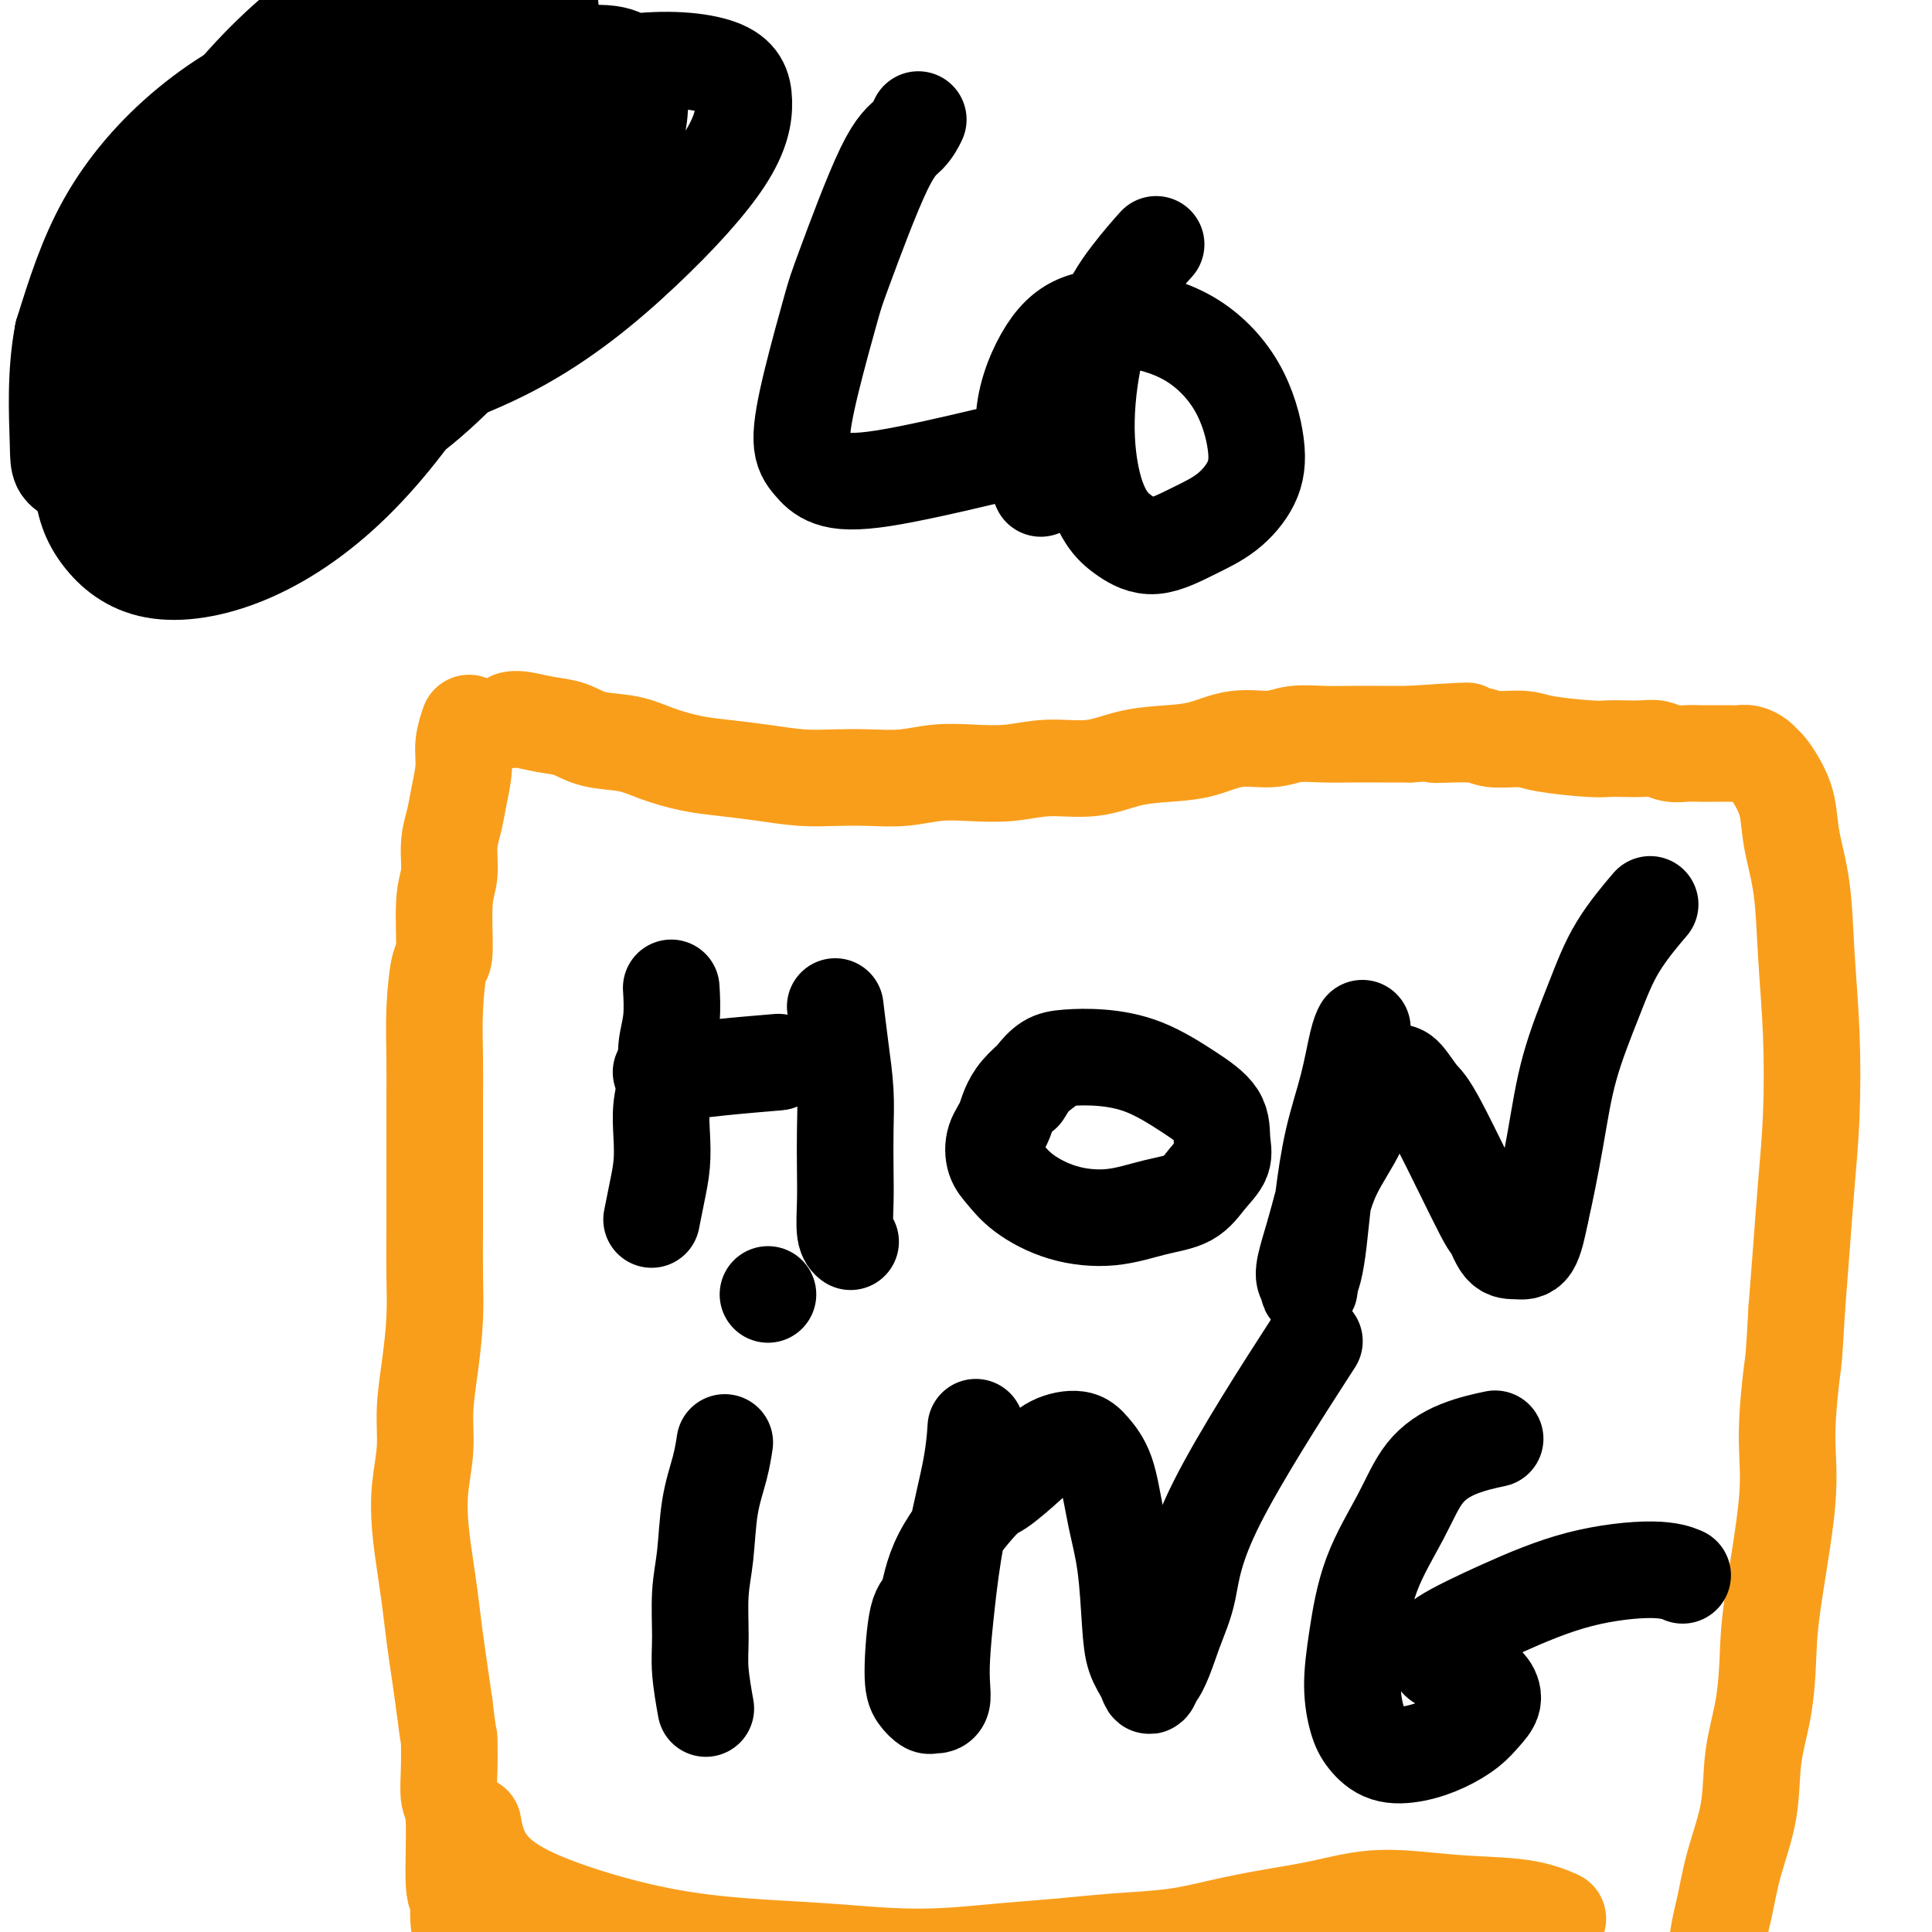
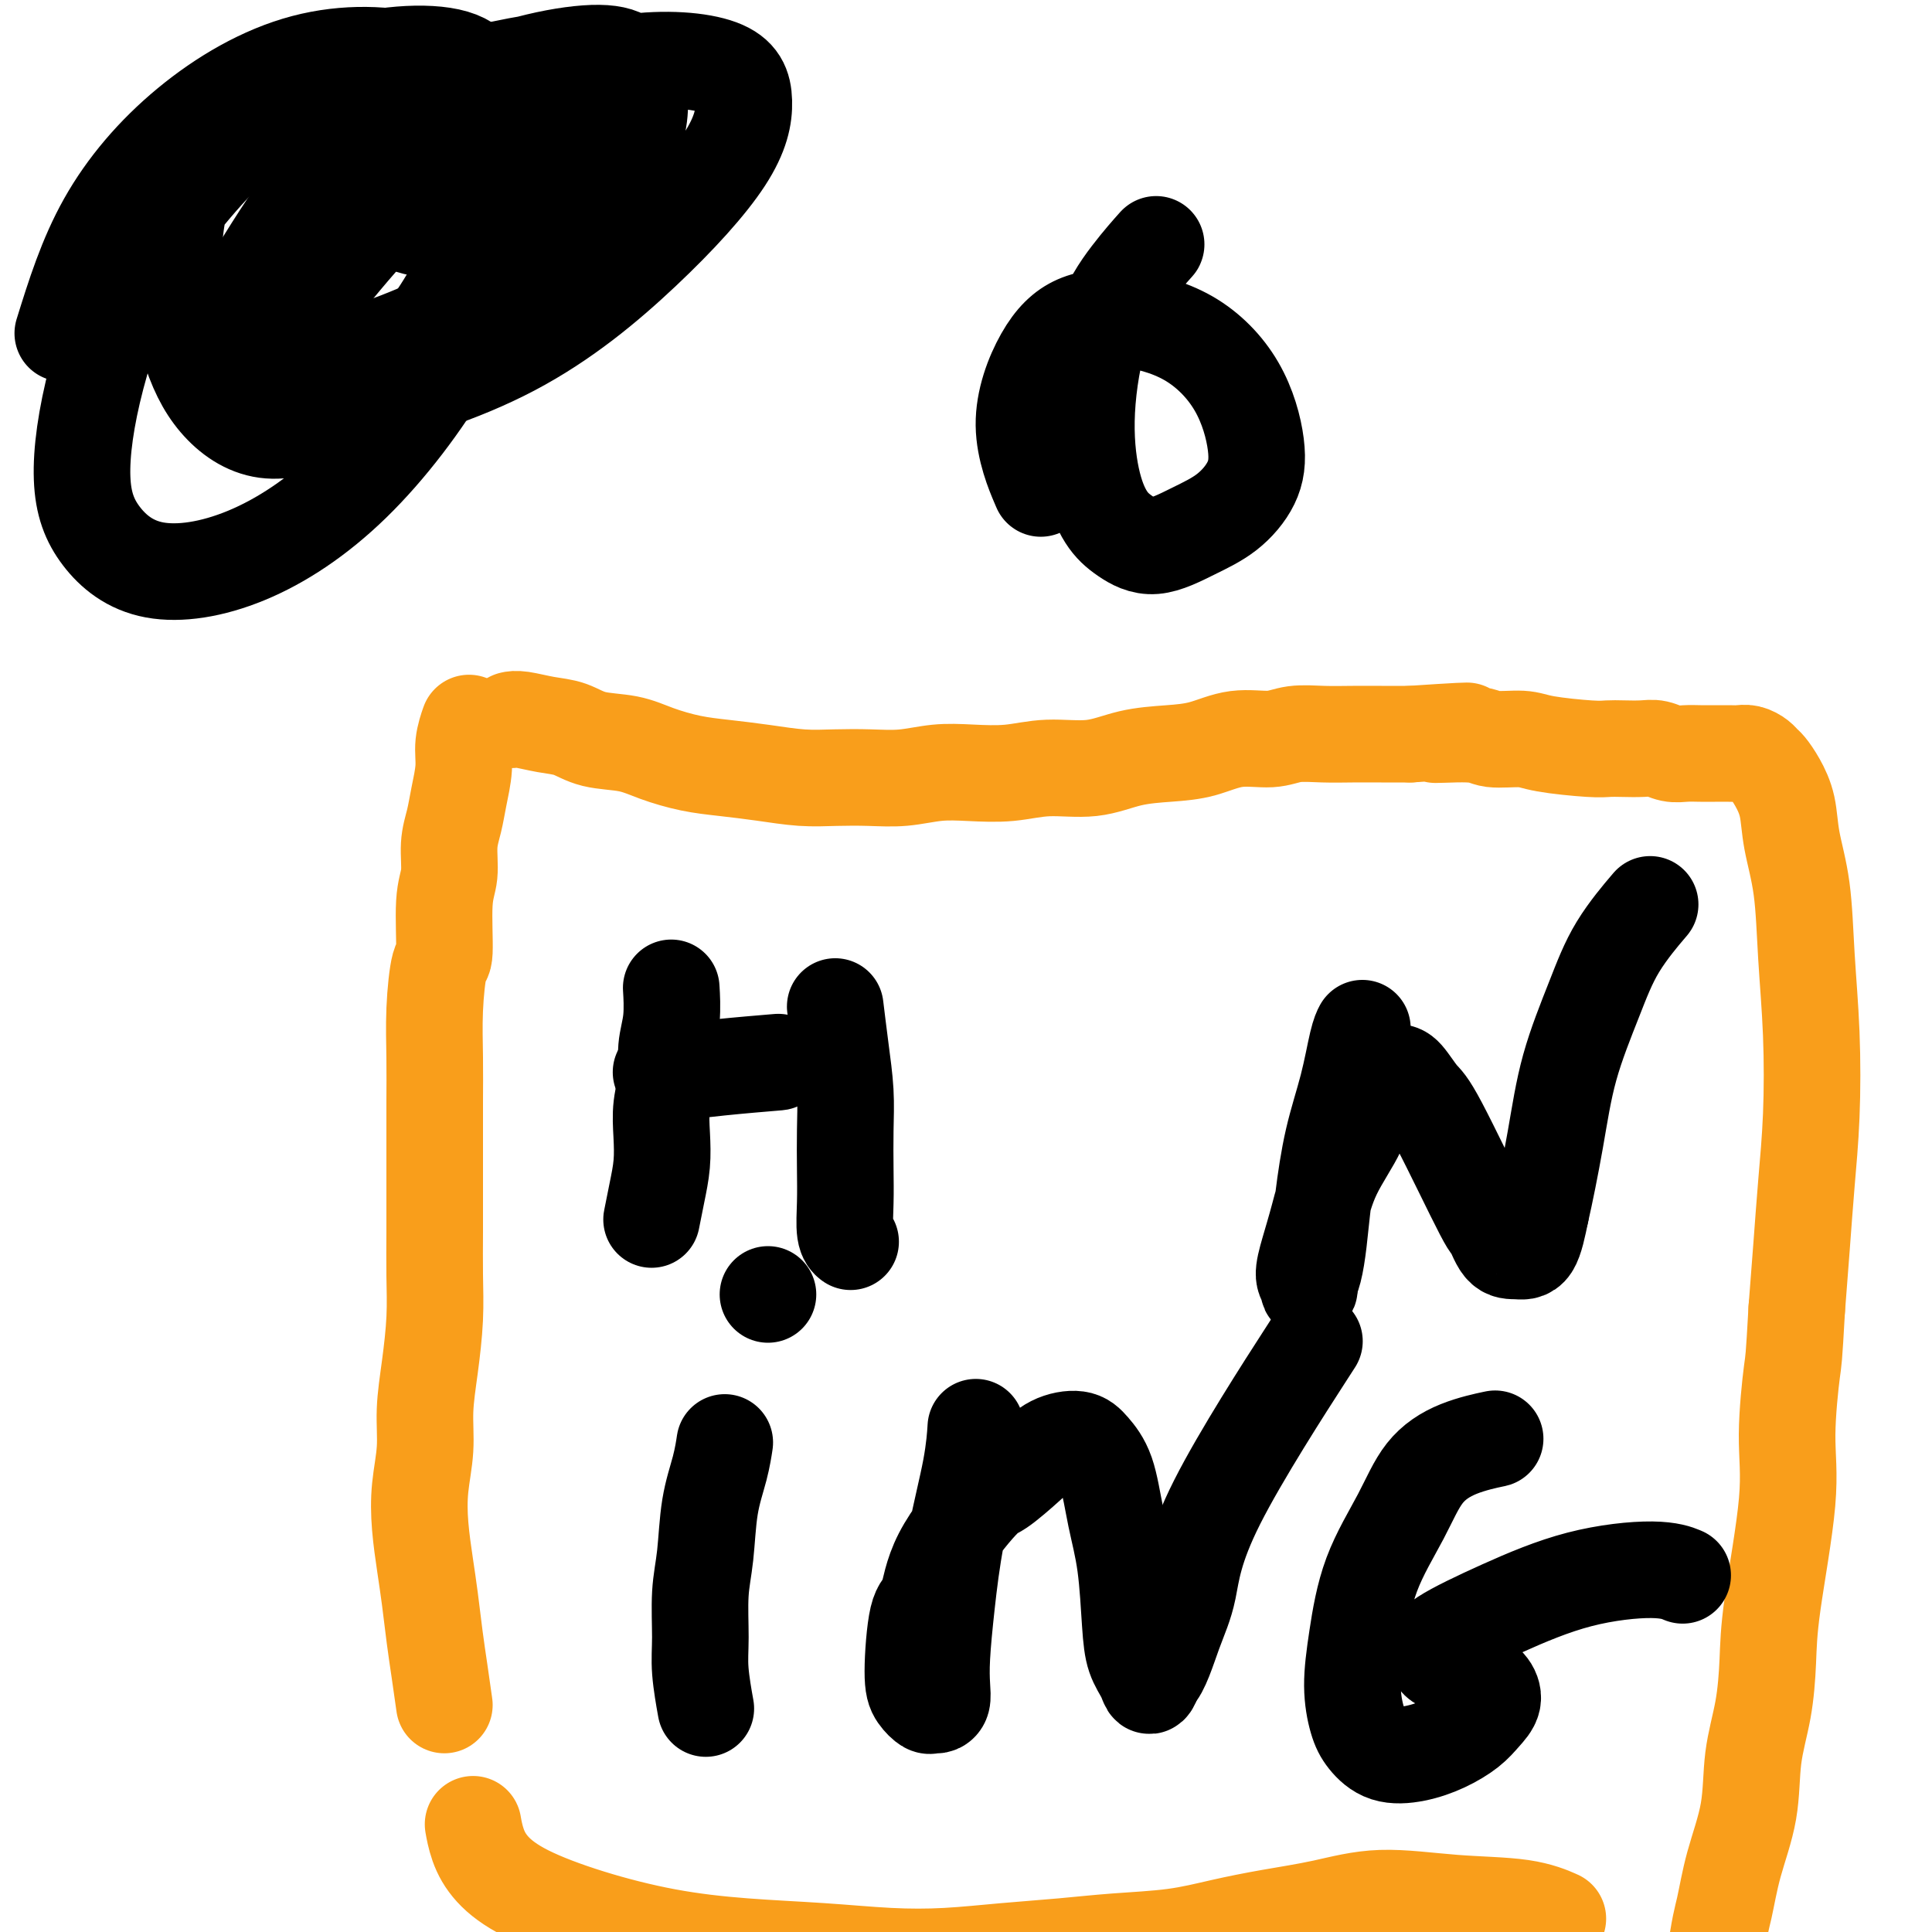
<svg xmlns="http://www.w3.org/2000/svg" viewBox="0 0 400 400" version="1.1">
  <g fill="none" stroke="#F99E1B" stroke-width="20" stroke-linecap="round" stroke-linejoin="round">
    <path d="M97,150c0.009,-0.025 0.017,-0.049 0,0c-0.017,0.049 -0.060,0.172 0,0c0.060,-0.172 0.224,-0.637 0,0c-0.224,0.637 -0.835,2.377 -1,4c-0.165,1.623 0.114,3.130 0,5c-0.114,1.870 -0.623,4.104 -1,6c-0.377,1.896 -0.622,3.455 -1,5c-0.378,1.545 -0.889,3.076 -1,5c-0.111,1.924 0.177,4.240 0,6c-0.177,1.760 -0.818,2.964 -1,6c-0.182,3.036 0.095,7.905 0,10c-0.095,2.095 -0.561,1.418 -1,3c-0.439,1.582 -0.850,5.424 -1,9c-0.150,3.576 -0.040,6.886 0,10c0.040,3.114 0.011,6.031 0,9c-0.011,2.969 -0.002,5.991 0,9c0.002,3.009 -0.002,6.006 0,9c0.002,2.994 0.011,5.985 0,9c-0.011,3.015 -0.040,6.054 0,9c0.040,2.946 0.151,5.801 0,9c-0.151,3.199 -0.563,6.744 -1,10c-0.437,3.256 -0.899,6.224 -1,9c-0.101,2.776 0.158,5.359 0,8c-0.158,2.641 -0.733,5.341 -1,8c-0.267,2.659 -0.226,5.276 0,8c0.226,2.724 0.638,5.556 1,8c0.362,2.444 0.674,4.500 1,7c0.326,2.500 0.665,5.442 1,8c0.335,2.558 0.667,4.731 1,7c0.333,2.269 0.666,4.635 1,7" />
-     <path d="M92,353c0.995,8.273 0.984,6.456 1,7c0.016,0.544 0.061,3.449 0,6c-0.061,2.551 -0.228,4.749 0,6c0.228,1.251 0.851,1.555 1,5c0.149,3.445 -0.177,10.030 0,13c0.177,2.970 0.857,2.323 1,3c0.143,0.677 -0.250,2.676 0,5c0.250,2.324 1.144,4.972 2,7c0.856,2.028 1.673,3.437 2,4c0.327,0.563 0.163,0.282 0,0" />
    <path d="M106,149c0.029,-0.007 0.058,-0.014 0,0c-0.058,0.014 -0.202,0.049 0,0c0.202,-0.049 0.752,-0.183 2,0c1.248,0.183 3.195,0.682 5,1c1.805,0.318 3.468,0.456 5,1c1.532,0.544 2.935,1.494 5,2c2.065,0.506 4.794,0.569 7,1c2.206,0.431 3.890,1.229 6,2c2.110,0.771 4.645,1.513 7,2c2.355,0.487 4.529,0.719 7,1c2.471,0.281 5.239,0.612 8,1c2.761,0.388 5.513,0.832 8,1c2.487,0.168 4.707,0.059 7,0c2.293,-0.059 4.659,-0.067 7,0c2.341,0.067 4.657,0.210 7,0c2.343,-0.210 4.715,-0.772 7,-1c2.285,-0.228 4.485,-0.120 7,0c2.515,0.120 5.346,0.253 8,0c2.654,-0.253 5.131,-0.893 8,-1c2.869,-0.107 6.130,0.317 9,0c2.870,-0.317 5.348,-1.376 8,-2c2.652,-0.624 5.477,-0.812 8,-1c2.523,-0.188 4.743,-0.376 7,-1c2.257,-0.624 4.552,-1.684 7,-2c2.448,-0.316 5.048,0.111 7,0c1.952,-0.111 3.255,-0.762 5,-1c1.745,-0.238 3.932,-0.064 6,0c2.068,0.064 4.018,0.017 6,0c1.982,-0.017 3.995,-0.005 6,0c2.005,0.005 4.003,0.002 6,0" />
    <path d="M292,152c20.546,-1.375 8.910,-0.313 6,0c-2.910,0.313 2.907,-0.123 6,0c3.093,0.123 3.461,0.803 5,1c1.539,0.197 4.249,-0.091 6,0c1.751,0.091 2.545,0.561 5,1c2.455,0.439 6.572,0.849 9,1c2.428,0.151 3.167,0.044 4,0c0.833,-0.044 1.759,-0.026 3,0c1.241,0.026 2.797,0.060 4,0c1.203,-0.060 2.054,-0.212 3,0c0.946,0.212 1.986,0.789 3,1c1.014,0.211 2.001,0.057 3,0c0.999,-0.057 2.011,-0.016 3,0c0.989,0.016 1.956,0.007 3,0c1.044,-0.007 2.164,-0.013 3,0c0.836,0.013 1.389,0.044 2,0c0.611,-0.044 1.280,-0.162 2,0c0.720,0.162 1.492,0.603 2,1c0.508,0.397 0.751,0.749 1,1c0.249,0.251 0.504,0.402 1,1c0.496,0.598 1.232,1.643 2,3c0.768,1.357 1.568,3.025 2,5c0.432,1.975 0.495,4.255 1,7c0.505,2.745 1.453,5.954 2,10c0.547,4.046 0.694,8.929 1,14c0.306,5.071 0.773,10.328 1,16c0.227,5.672 0.216,11.757 0,17c-0.216,5.243 -0.635,9.642 -1,14c-0.365,4.358 -0.676,8.674 -1,13c-0.324,4.326 -0.662,8.663 -1,13" />
    <path d="M372,271c-0.618,11.121 -0.662,10.424 -1,13c-0.338,2.576 -0.968,8.425 -1,13c-0.032,4.575 0.534,7.874 0,14c-0.534,6.126 -2.169,15.078 -3,21c-0.831,5.922 -0.859,8.814 -1,12c-0.141,3.186 -0.394,6.666 -1,10c-0.606,3.334 -1.564,6.523 -2,10c-0.436,3.477 -0.348,7.241 -1,11c-0.652,3.759 -2.042,7.513 -3,11c-0.958,3.487 -1.484,6.708 -2,9c-0.516,2.292 -1.024,3.656 -2,11c-0.976,7.344 -2.422,20.670 -3,26c-0.578,5.330 -0.289,2.665 0,0" />
    <path d="M98,378c0.016,0.089 0.031,0.178 0,0c-0.031,-0.178 -0.109,-0.625 0,0c0.109,0.625 0.405,2.320 1,4c0.595,1.680 1.488,3.343 3,5c1.512,1.657 3.644,3.308 7,5c3.356,1.692 7.936,3.423 13,5c5.064,1.577 10.611,2.998 16,4c5.389,1.002 10.621,1.586 16,2c5.379,0.414 10.907,0.658 16,1c5.093,0.342 9.753,0.782 14,1c4.247,0.218 8.082,0.214 12,0c3.918,-0.214 7.920,-0.638 12,-1c4.080,-0.362 8.239,-0.664 12,-1c3.761,-0.336 7.124,-0.708 11,-1c3.876,-0.292 8.266,-0.503 12,-1c3.734,-0.497 6.813,-1.279 10,-2c3.187,-0.721 6.482,-1.383 10,-2c3.518,-0.617 7.259,-1.191 11,-2c3.741,-0.809 7.483,-1.852 12,-2c4.517,-0.148 9.809,0.600 15,1c5.191,0.400 10.282,0.454 14,1c3.718,0.546 6.062,1.585 7,2c0.938,0.415 0.469,0.208 0,0" />
  </g>
  <g fill="none" stroke="#000000" stroke-width="20" stroke-linecap="round" stroke-linejoin="round">
    <path d="M139,205c0.000,0.001 0.000,0.001 0,0c-0.000,-0.001 -0.000,-0.005 0,0c0.000,0.005 0.001,0.019 0,0c-0.001,-0.019 -0.004,-0.072 0,0c0.004,0.072 0.016,0.268 0,0c-0.016,-0.268 -0.061,-1.000 0,0c0.061,1.000 0.226,3.732 0,6c-0.226,2.268 -0.844,4.072 -1,6c-0.156,1.928 0.152,3.981 0,6c-0.152,2.019 -0.762,4.006 -1,6c-0.238,1.994 -0.102,3.996 0,6c0.102,2.004 0.172,4.011 0,6c-0.172,1.989 -0.585,3.958 -1,6c-0.415,2.042 -0.833,4.155 -1,5c-0.167,0.845 -0.084,0.423 0,0" />
    <path d="M173,209c-0.006,-0.049 -0.012,-0.098 0,0c0.012,0.098 0.042,0.344 0,0c-0.042,-0.344 -0.155,-1.276 0,0c0.155,1.276 0.578,4.762 1,8c0.422,3.238 0.844,6.229 1,9c0.156,2.771 0.045,5.320 0,8c-0.045,2.680 -0.026,5.489 0,8c0.026,2.511 0.059,4.725 0,7c-0.059,2.275 -0.208,4.613 0,6c0.208,1.387 0.774,1.825 1,2c0.226,0.175 0.113,0.088 0,0" />
    <path d="M137,222c0.003,0.000 0.006,0.001 0,0c-0.006,-0.001 -0.021,-0.003 0,0c0.021,0.003 0.077,0.011 0,0c-0.077,-0.011 -0.289,-0.042 0,0c0.289,0.042 1.077,0.155 3,0c1.923,-0.155 4.979,-0.580 9,-1c4.021,-0.420 9.006,-0.834 11,-1c1.994,-0.166 0.997,-0.083 0,0" />
-     <path d="M218,220c-0.192,0.140 -0.384,0.280 0,0c0.384,-0.280 1.345,-0.980 0,0c-1.345,0.980 -4.996,3.640 -7,6c-2.004,2.360 -2.360,4.419 -3,6c-0.640,1.581 -1.565,2.682 -2,4c-0.435,1.318 -0.381,2.852 0,4c0.381,1.148 1.089,1.909 2,3c0.911,1.091 2.025,2.512 4,4c1.975,1.488 4.811,3.042 8,4c3.189,0.958 6.733,1.320 10,1c3.267,-0.320 6.259,-1.323 9,-2c2.741,-0.677 5.232,-1.030 7,-2c1.768,-0.970 2.812,-2.558 4,-4c1.188,-1.442 2.520,-2.739 3,-4c0.480,-1.261 0.108,-2.485 0,-4c-0.108,-1.515 0.046,-3.320 -1,-5c-1.046,-1.680 -3.294,-3.233 -6,-5c-2.706,-1.767 -5.869,-3.747 -9,-5c-3.131,-1.253 -6.230,-1.778 -9,-2c-2.770,-0.222 -5.212,-0.140 -7,0c-1.788,0.140 -2.923,0.336 -4,1c-1.077,0.664 -2.098,1.794 -3,3c-0.902,1.206 -1.686,2.487 -2,3c-0.314,0.513 -0.157,0.256 0,0" />
    <path d="M282,213c-0.020,0.036 -0.039,0.072 0,0c0.039,-0.072 0.137,-0.252 0,0c-0.137,0.252 -0.509,0.936 -1,3c-0.491,2.064 -1.101,5.508 -2,9c-0.899,3.492 -2.087,7.033 -3,11c-0.913,3.967 -1.551,8.360 -2,12c-0.449,3.640 -0.707,6.528 -1,9c-0.293,2.472 -0.619,4.529 -1,6c-0.381,1.471 -0.818,2.356 -1,3c-0.182,0.644 -0.110,1.047 0,1c0.110,-0.047 0.257,-0.543 0,-1c-0.257,-0.457 -0.916,-0.876 -1,-2c-0.084,-1.124 0.409,-2.954 1,-5c0.591,-2.046 1.279,-4.309 2,-7c0.721,-2.691 1.473,-5.811 3,-9c1.527,-3.189 3.827,-6.448 5,-9c1.173,-2.552 1.219,-4.396 2,-6c0.781,-1.604 2.296,-2.966 3,-4c0.704,-1.034 0.598,-1.740 1,-2c0.402,-0.260 1.313,-0.074 2,0c0.687,0.074 1.149,0.037 2,1c0.851,0.963 2.090,2.927 3,4c0.910,1.073 1.492,1.254 4,6c2.508,4.746 6.941,14.058 9,18c2.059,3.942 1.745,2.515 2,3c0.255,0.485 1.079,2.883 2,4c0.921,1.117 1.940,0.955 3,1c1.060,0.045 2.160,0.299 3,-1c0.840,-1.299 1.420,-4.149 2,-7" />
    <path d="M319,251c0.873,-3.759 2.056,-9.656 3,-15c0.944,-5.344 1.648,-10.134 3,-15c1.352,-4.866 3.352,-9.810 5,-14c1.648,-4.190 2.944,-7.628 5,-11c2.056,-3.372 4.873,-6.678 6,-8c1.127,-1.322 0.563,-0.661 0,0" />
    <path d="M150,299c-0.016,0.105 -0.031,0.210 0,0c0.031,-0.210 0.110,-0.735 0,0c-0.110,0.735 -0.407,2.730 -1,5c-0.593,2.270 -1.480,4.816 -2,8c-0.520,3.184 -0.671,7.005 -1,10c-0.329,2.995 -0.834,5.164 -1,8c-0.166,2.836 0.007,6.337 0,9c-0.007,2.663 -0.194,4.486 0,7c0.194,2.514 0.770,5.718 1,7c0.230,1.282 0.115,0.641 0,0" />
    <path d="M159,268c0.000,0.000 0.000,0.000 0,0c0.000,0.000 0.000,0.000 0,0c0.000,0.000 0.000,0.000 0,0c0.000,0.000 0.000,0.000 0,0c0.000,0.000 0.000,0.000 0,0" />
    <path d="M202,296c0.003,-0.041 0.005,-0.082 0,0c-0.005,0.082 -0.018,0.289 0,0c0.018,-0.289 0.068,-1.072 0,0c-0.068,1.072 -0.253,3.998 -1,8c-0.747,4.002 -2.056,9.079 -3,14c-0.944,4.921 -1.524,9.687 -2,14c-0.476,4.313 -0.849,8.175 -1,11c-0.151,2.825 -0.081,4.615 0,6c0.081,1.385 0.173,2.366 0,3c-0.173,0.634 -0.611,0.922 -1,1c-0.389,0.078 -0.729,-0.053 -1,0c-0.271,0.053 -0.472,0.290 -1,0c-0.528,-0.290 -1.381,-1.106 -2,-2c-0.619,-0.894 -1.004,-1.865 -1,-5c0.004,-3.135 0.396,-8.433 1,-11c0.604,-2.567 1.420,-2.402 2,-4c0.580,-1.598 0.922,-4.960 3,-9c2.078,-4.040 5.890,-8.758 8,-11c2.110,-2.242 2.518,-2.008 4,-3c1.482,-0.992 4.039,-3.210 6,-5c1.961,-1.790 3.326,-3.150 5,-4c1.674,-0.850 3.657,-1.189 5,-1c1.343,0.189 2.048,0.905 3,2c0.952,1.095 2.152,2.568 3,5c0.848,2.432 1.344,5.823 2,9c0.656,3.177 1.471,6.138 2,10c0.529,3.862 0.772,8.623 1,12c0.228,3.377 0.443,5.369 1,7c0.557,1.631 1.458,2.901 2,4c0.542,1.099 0.726,2.028 1,2c0.274,-0.028 0.637,-1.014 1,-2" />
    <path d="M239,347c1.363,-1.038 2.771,-5.632 4,-9c1.229,-3.368 2.278,-5.511 3,-9c0.722,-3.489 1.118,-8.324 6,-18c4.882,-9.676 14.252,-24.193 18,-30c3.748,-5.807 1.874,-2.903 0,0" />
    <path d="M309,298c-0.163,0.034 -0.327,0.069 0,0c0.327,-0.069 1.143,-0.240 0,0c-1.143,0.240 -4.246,0.892 -7,2c-2.754,1.108 -5.159,2.671 -7,5c-1.841,2.329 -3.118,5.424 -5,9c-1.882,3.576 -4.370,7.632 -6,12c-1.630,4.368 -2.402,9.048 -3,13c-0.598,3.952 -1.022,7.176 -1,10c0.022,2.824 0.490,5.249 1,7c0.510,1.751 1.064,2.828 2,4c0.936,1.172 2.256,2.438 4,3c1.744,0.562 3.911,0.419 6,0c2.089,-0.419 4.099,-1.113 6,-2c1.901,-0.887 3.692,-1.966 5,-3c1.308,-1.034 2.132,-2.021 3,-3c0.868,-0.979 1.781,-1.949 2,-3c0.219,-1.051 -0.256,-2.182 -1,-3c-0.744,-0.818 -1.756,-1.322 -3,-2c-1.244,-0.678 -2.721,-1.530 -4,-2c-1.279,-0.470 -2.360,-0.559 -3,-1c-0.640,-0.441 -0.840,-1.233 -1,-2c-0.160,-0.767 -0.280,-1.508 2,-3c2.280,-1.492 6.962,-3.734 12,-6c5.038,-2.266 10.433,-4.556 16,-6c5.567,-1.444 11.307,-2.043 15,-2c3.693,0.043 5.341,0.726 6,1c0.659,0.274 0.330,0.137 0,0" />
    <path d="M52,19c-0.133,0.044 -0.266,0.088 0,0c0.266,-0.088 0.930,-0.307 0,0c-0.930,0.307 -3.453,1.139 -6,4c-2.547,2.861 -5.118,7.750 -7,13c-1.882,5.250 -3.077,10.862 -3,17c0.077,6.138 1.424,12.801 3,18c1.576,5.199 3.381,8.934 6,12c2.619,3.066 6.052,5.463 10,6c3.948,0.537 8.411,-0.788 13,-3c4.589,-2.212 9.304,-5.312 14,-10c4.696,-4.688 9.373,-10.963 13,-18c3.627,-7.037 6.203,-14.834 7,-21c0.797,-6.166 -0.187,-10.699 -1,-15c-0.813,-4.301 -1.456,-8.370 -7,-10c-5.544,-1.630 -15.989,-0.821 -24,2c-8.011,2.821 -13.589,7.655 -20,14c-6.411,6.345 -13.656,14.203 -19,23c-5.344,8.797 -8.787,18.534 -11,27c-2.213,8.466 -3.197,15.661 -3,21c0.197,5.339 1.576,8.821 4,12c2.424,3.179 5.892,6.056 11,7c5.108,0.944 11.856,-0.046 19,-3c7.144,-2.954 14.683,-7.873 22,-15c7.317,-7.127 14.413,-16.461 20,-26c5.587,-9.539 9.665,-19.282 11,-28c1.335,-8.718 -0.072,-16.409 -3,-22c-2.928,-5.591 -7.376,-9.081 -14,-11c-6.624,-1.919 -15.425,-2.267 -24,0c-8.575,2.267 -16.924,7.149 -24,13c-7.076,5.851 -12.879,12.672 -17,20c-4.121,7.328 -6.561,15.164 -9,23" />
-     <path d="M13,69c-1.611,8.189 -1.137,17.161 -1,22c0.137,4.839 -0.063,5.545 2,7c2.063,1.455 6.390,3.660 10,8c3.610,4.340 6.503,10.815 23,-3c16.497,-13.815 46.596,-47.920 59,-63c12.404,-15.080 7.112,-11.134 6,-15c-1.112,-3.866 1.955,-15.545 2,-22c0.045,-6.455 -2.933,-7.688 -8,-9c-5.067,-1.312 -12.224,-2.705 -20,-1c-7.776,1.705 -16.171,6.506 -24,13c-7.829,6.494 -15.093,14.682 -21,23c-5.907,8.318 -10.456,16.768 -13,25c-2.544,8.232 -3.083,16.247 -2,23c1.083,6.753 3.789,12.244 7,16c3.211,3.756 6.927,5.778 14,6c7.073,0.222 17.504,-1.355 27,-6c9.496,-4.645 18.059,-12.356 25,-20c6.941,-7.644 12.261,-15.219 16,-23c3.739,-7.781 5.899,-15.768 6,-22c0.101,-6.232 -1.856,-10.710 -5,-14c-3.144,-3.290 -7.476,-5.391 -14,-5c-6.524,0.391 -15.241,3.275 -23,8c-7.759,4.725 -14.562,11.291 -20,18c-5.438,6.709 -9.512,13.560 -12,20c-2.488,6.440 -3.390,12.470 -3,17c0.390,4.530 2.070,7.559 5,10c2.930,2.441 7.108,4.292 14,4c6.892,-0.292 16.497,-2.728 25,-7c8.503,-4.272 15.905,-10.381 22,-17c6.095,-6.619 10.884,-13.748 13,-21c2.116,-7.252 1.558,-14.626 1,-22" />
    <path d="M124,19c-1.842,-4.846 -6.946,-5.960 -11,-6c-4.054,-0.040 -7.059,0.995 -13,2c-5.941,1.005 -14.819,1.979 -25,12c-10.181,10.021 -21.664,29.088 -26,37c-4.336,7.912 -1.526,4.669 0,5c1.526,0.331 1.768,4.236 5,6c3.232,1.764 9.453,1.388 18,-1c8.547,-2.388 19.421,-6.788 28,-12c8.579,-5.212 14.863,-11.237 20,-17c5.137,-5.763 9.128,-11.265 11,-16c1.872,-4.735 1.624,-8.704 1,-12c-0.624,-3.296 -1.625,-5.919 -8,-6c-6.375,-0.081 -18.123,2.379 -28,7c-9.877,4.621 -17.884,11.403 -24,18c-6.116,6.597 -10.341,13.010 -13,19c-2.659,5.990 -3.753,11.557 -4,16c-0.247,4.443 0.353,7.761 3,10c2.647,2.239 7.341,3.399 16,2c8.659,-1.399 21.282,-5.358 32,-11c10.718,-5.642 19.531,-12.967 27,-20c7.469,-7.033 13.595,-13.775 17,-19c3.405,-5.225 4.089,-8.932 4,-12c-0.089,-3.068 -0.952,-5.498 -5,-7c-4.048,-1.502 -11.283,-2.075 -19,-1c-7.717,1.075 -15.917,3.797 -23,7c-7.083,3.203 -13.048,6.887 -17,10c-3.952,3.113 -5.890,5.655 -7,8c-1.110,2.345 -1.390,4.495 -1,6c0.390,1.505 1.451,2.367 4,3c2.549,0.633 6.585,1.038 11,0c4.415,-1.038 9.207,-3.519 14,-6" />
    <path d="M111,41c4.611,-3.746 9.137,-10.113 11,-13c1.863,-2.887 1.063,-2.296 0,-3c-1.063,-0.704 -2.388,-2.704 -8,-2c-5.612,0.704 -15.511,4.113 -26,13c-10.489,8.887 -21.568,23.254 -26,29c-4.432,5.746 -2.216,2.873 0,0" />
-     <path d="M190,25c0.010,-0.020 0.019,-0.040 0,0c-0.019,0.040 -0.068,0.139 0,0c0.068,-0.139 0.252,-0.518 0,0c-0.252,0.518 -0.942,1.932 -2,3c-1.058,1.068 -2.485,1.790 -5,7c-2.515,5.210 -6.119,14.907 -8,20c-1.881,5.093 -2.040,5.581 -3,9c-0.960,3.419 -2.722,9.767 -4,15c-1.278,5.233 -2.073,9.349 -2,12c0.073,2.651 1.014,3.837 2,5c0.986,1.163 2.017,2.301 4,3c1.983,0.699 4.919,0.957 11,0c6.081,-0.957 15.309,-3.131 19,-4c3.691,-0.869 1.846,-0.435 0,0" />
    <path d="M239,51c0.029,-0.033 0.059,-0.066 0,0c-0.059,0.066 -0.206,0.230 0,0c0.206,-0.230 0.764,-0.854 0,0c-0.764,0.854 -2.851,3.187 -5,6c-2.149,2.813 -4.358,6.107 -6,11c-1.642,4.893 -2.715,11.384 -3,17c-0.285,5.616 0.217,10.358 1,14c0.783,3.642 1.846,6.185 3,8c1.154,1.815 2.400,2.904 4,4c1.600,1.096 3.555,2.200 6,2c2.445,-0.200 5.379,-1.704 8,-3c2.621,-1.296 4.928,-2.384 7,-4c2.072,-1.616 3.909,-3.761 5,-6c1.091,-2.239 1.434,-4.572 1,-8c-0.434,-3.428 -1.647,-7.950 -4,-12c-2.353,-4.050 -5.846,-7.626 -10,-10c-4.154,-2.374 -8.969,-3.545 -13,-4c-4.031,-0.455 -7.279,-0.194 -10,1c-2.721,1.194 -4.915,3.320 -7,7c-2.085,3.680 -4.061,8.914 -4,14c0.061,5.086 2.160,10.025 3,12c0.840,1.975 0.420,0.988 0,0" />
  </g>
</svg>